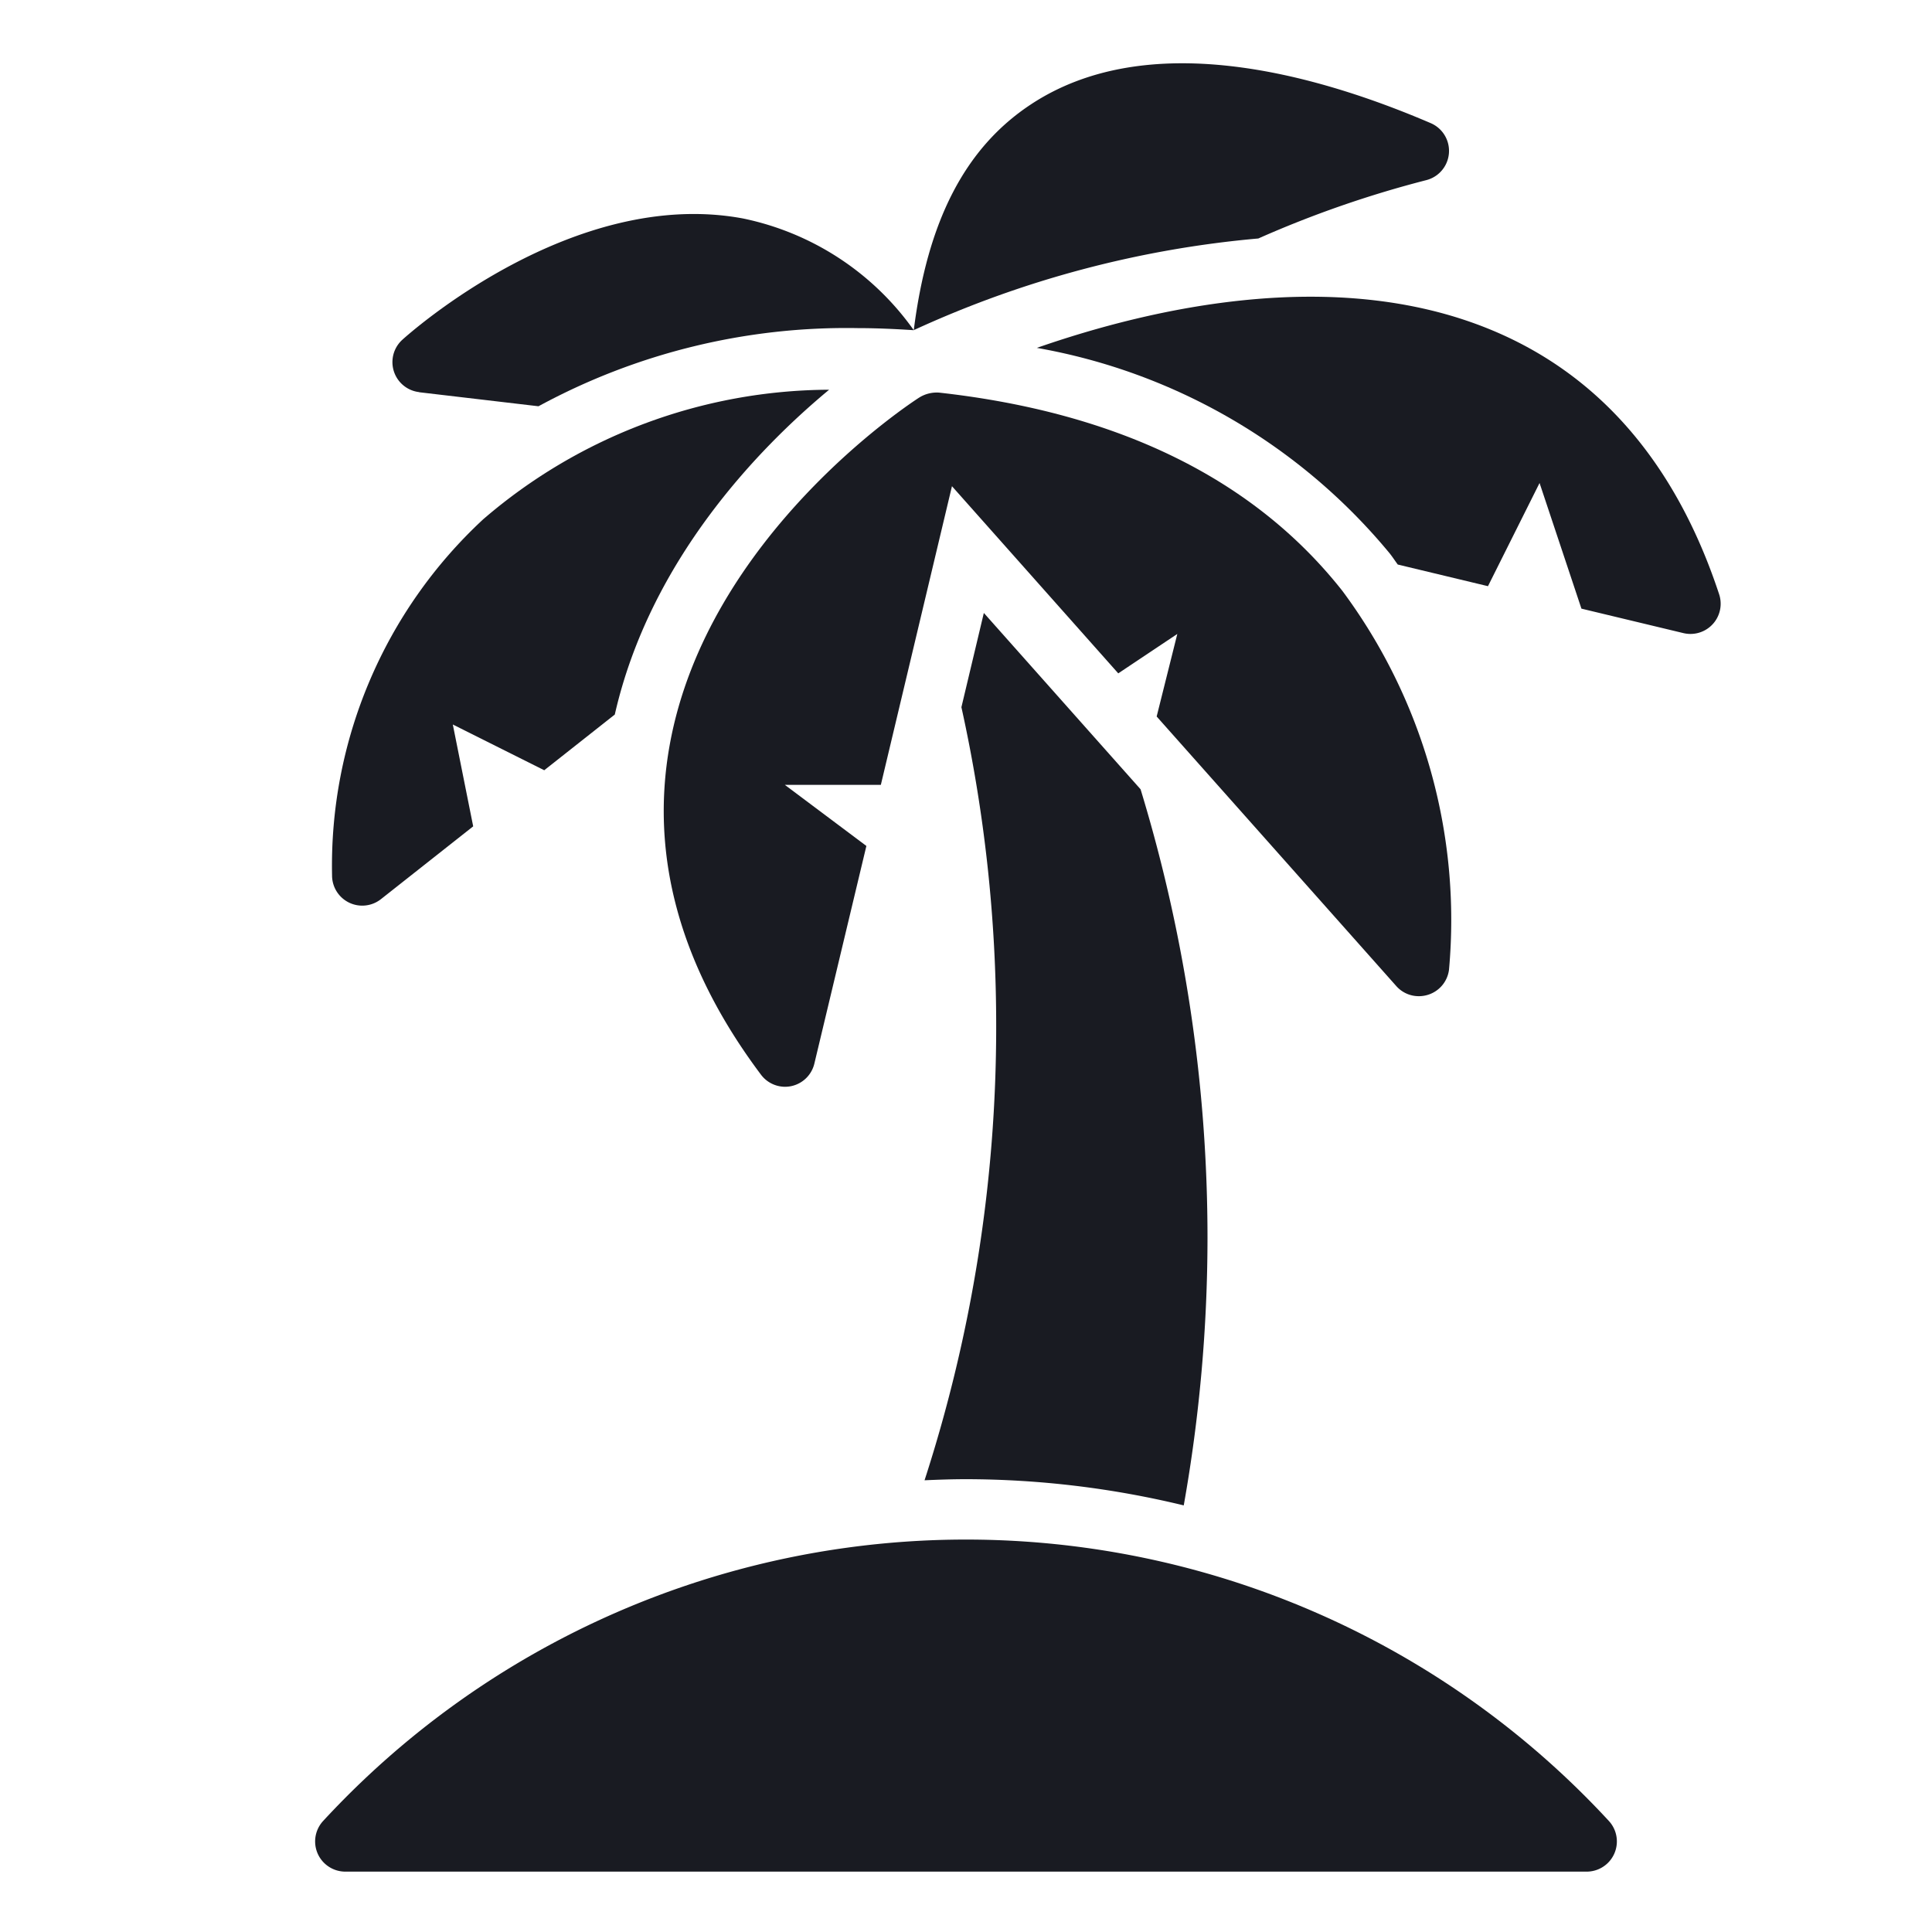
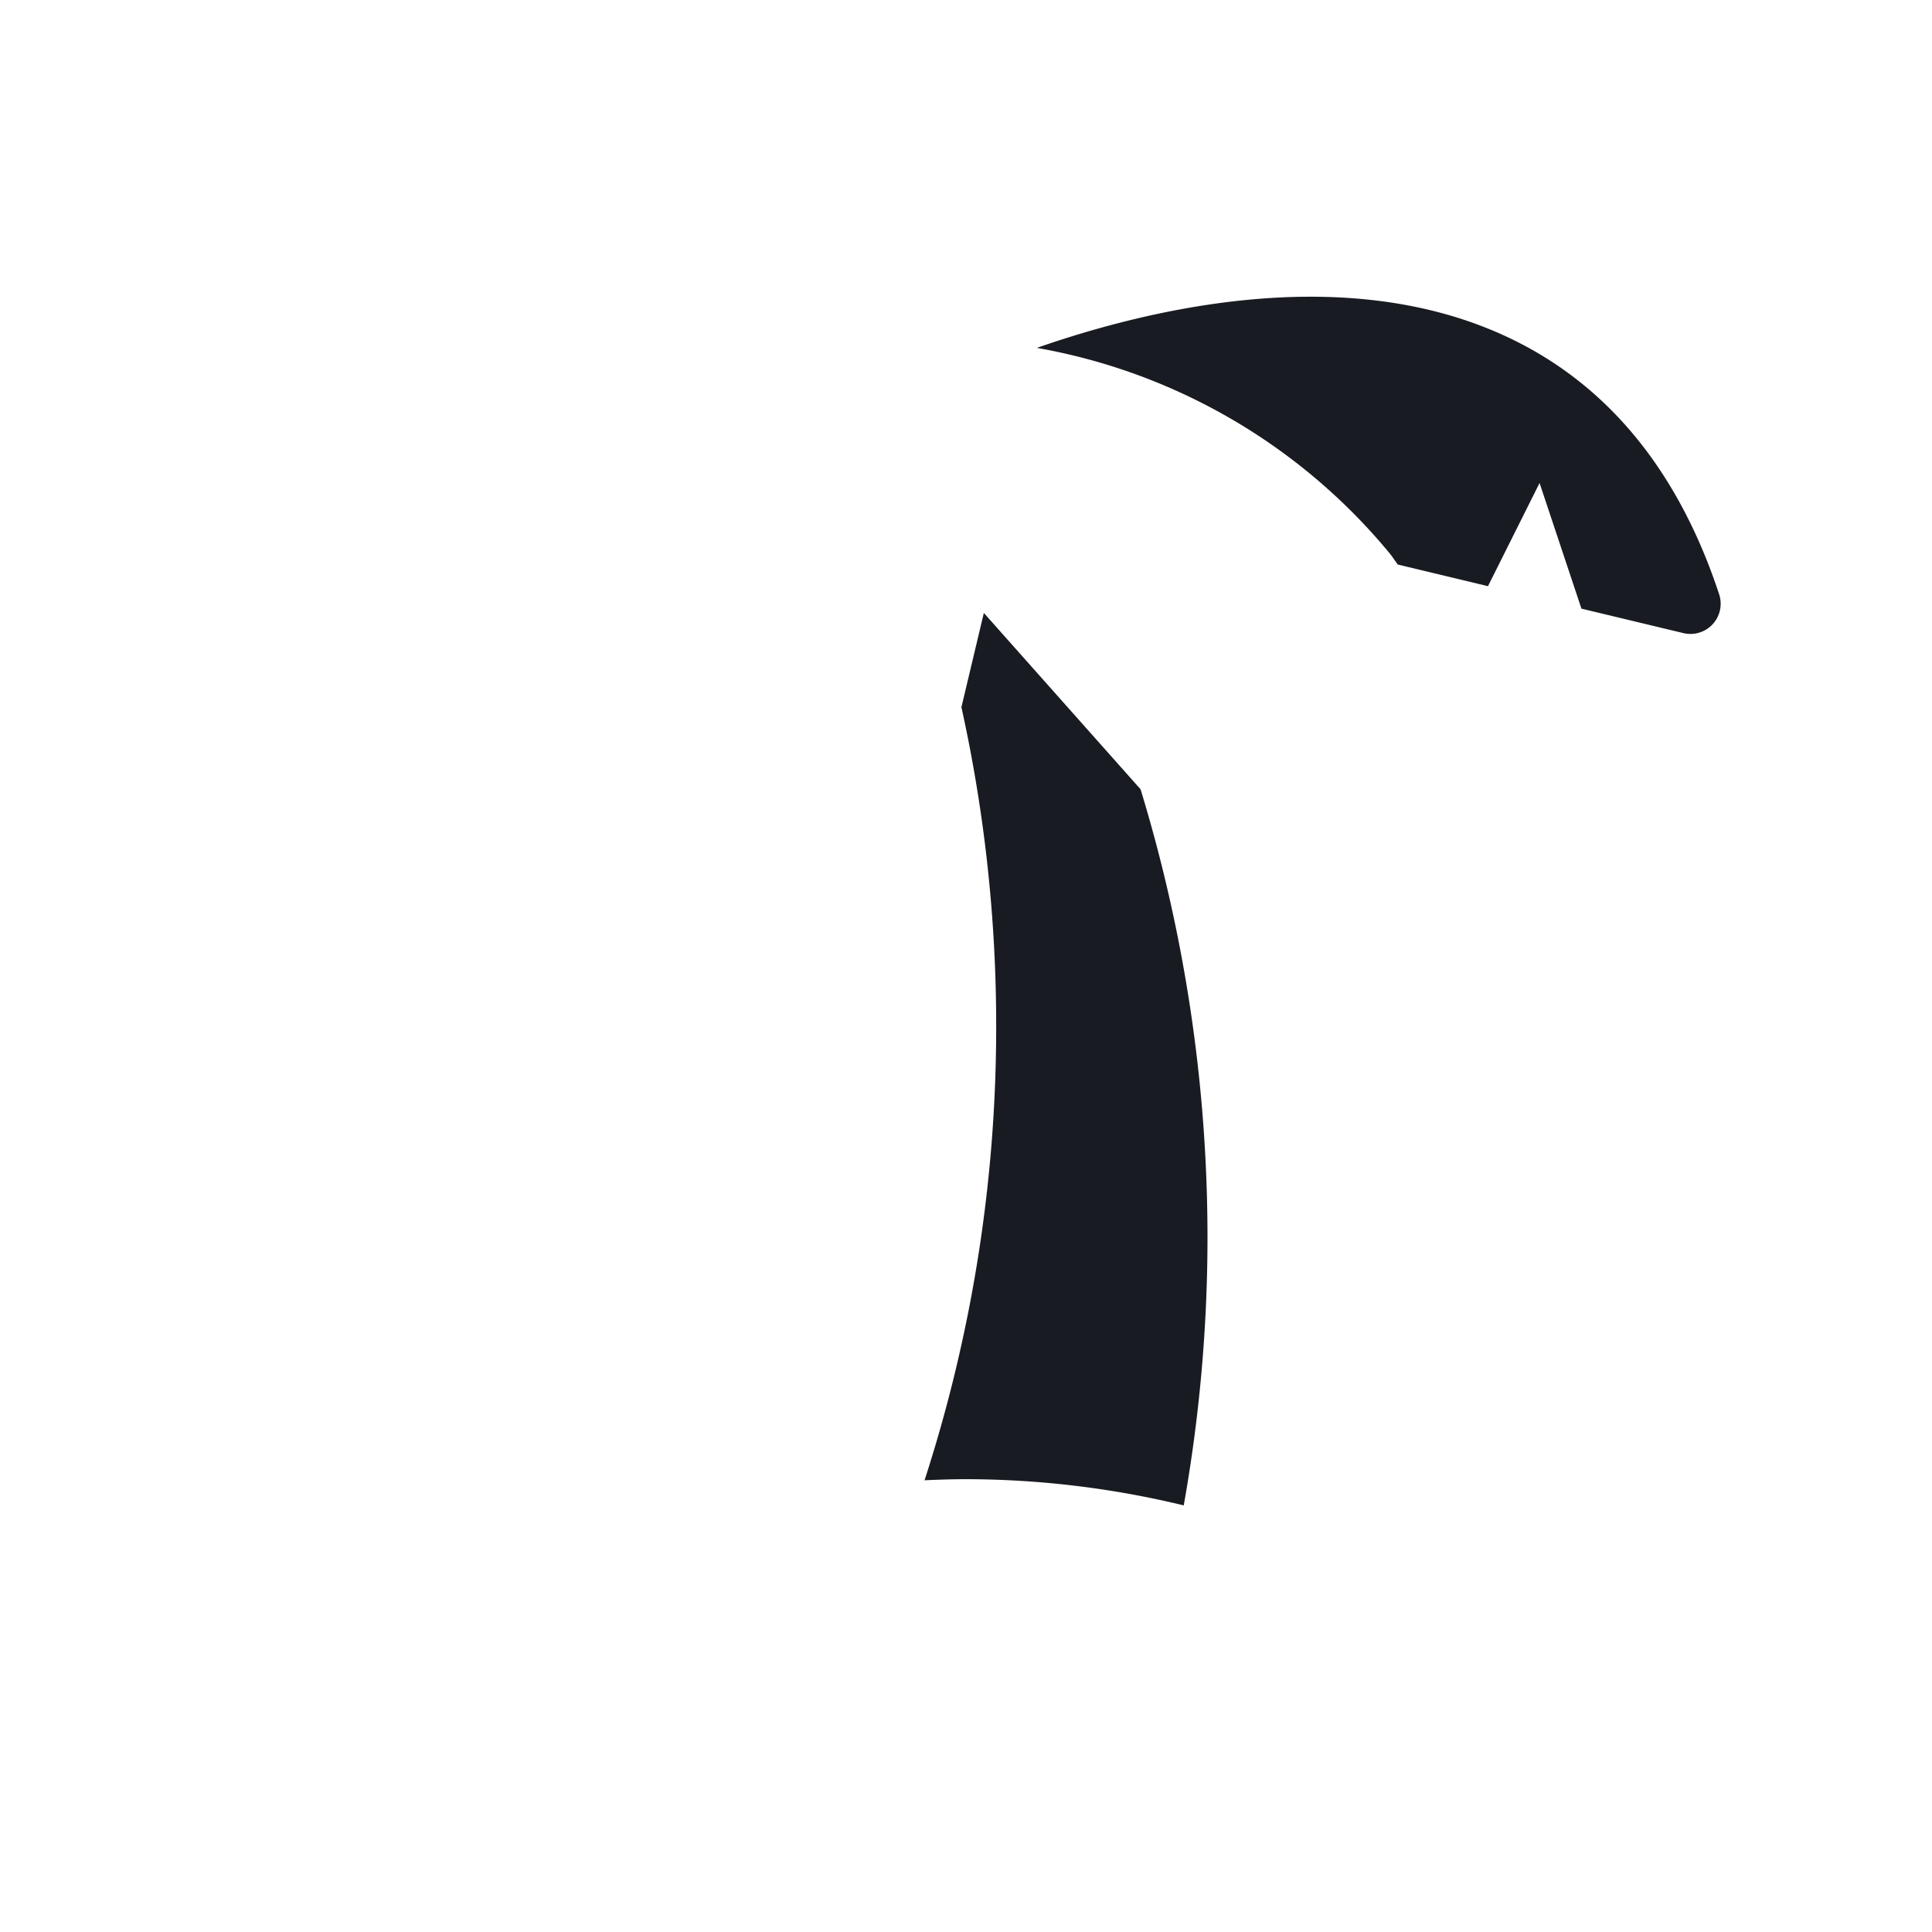
<svg xmlns="http://www.w3.org/2000/svg" height="32" width="32" viewBox="0 0 64 64">
  <title>palm tree</title>
  <g fill="#191b22" class="nc-icon-wrapper">
-     <path d="M52.561,62H11.439a1,1,0,0,1-.734-1.679,28.986,28.986,0,0,1,42.59,0A1,1,0,0,1,52.561,62Z" fill="#191b22" />
-     <path d="M13.883,12.993l3.955.465a21.371,21.371,0,0,1,10.573-2.589c.607,0,1.231.028,1.859.069a9.216,9.216,0,0,0-5.653-3.7c-5.629-1.052-11.061,3.811-11.29,4.018a1,1,0,0,0,.556,1.733Z" fill="#191b22" data-color="color-2" />
-     <path d="M41.684,7.9a35.571,35.571,0,0,1,5.565-1.933,1,1,0,0,0,.145-1.888c-3.92-1.681-9.4-3.154-13.239-.624-2.2,1.448-3.433,3.89-3.885,7.481A34.552,34.552,0,0,1,41.684,7.9Z" fill="#191b22" data-color="color-2" />
-     <path d="M44.469,19.575c-2.918-3.7-7.412-5.908-13.359-6.569a1.1,1.1,0,0,0-.641.152c-.29.18-7.039,4.593-8.286,11.53-.662,3.684.356,7.355,3.026,10.913a1,1,0,0,0,.8.4,1.017,1.017,0,0,0,.2-.021,1,1,0,0,0,.768-.748L28.7,28.023,26,26h3.179l2.356-9.894,5.509,6.2L39,21l-.684,2.735,7.937,8.929A.994.994,0,0,0,47,33a1.014,1.014,0,0,0,.3-.045,1,1,0,0,0,.7-.831A18.277,18.277,0,0,0,44.469,19.575Z" fill="#191b22" data-color="color-2" />
-     <path d="M16.009,17.2A15.644,15.644,0,0,0,11,29a1,1,0,0,0,1.62.785l3.055-2.411L15,24l3.029,1.515,2.337-1.845c1.167-5.128,4.791-8.845,7.1-10.76A17.663,17.663,0,0,0,16.009,17.2Z" fill="#191b22" data-color="color-2" />
    <path d="M56.949,19.687c-1.438-4.358-4-7.314-7.622-8.788-5.12-2.084-11.156-.708-14.981.625a19.549,19.549,0,0,1,11.693,6.812c.095.12.174.244.264.365l2.988.717L51,16l1.387,4.162,3.38.811A1.022,1.022,0,0,0,56,21a1,1,0,0,0,.949-1.313Z" fill="#191b22" data-color="color-2" />
    <path d="M30.627,49.036c.457-.02.914-.036,1.373-.036a30.817,30.817,0,0,1,7.213.868A50.744,50.744,0,0,0,40,41a50.91,50.91,0,0,0-2.217-14.854l-5.192-5.841-.743,3.122A48.851,48.851,0,0,1,33,34,48.684,48.684,0,0,1,30.627,49.036Z" fill="#191b22" />
  </g>
</svg>